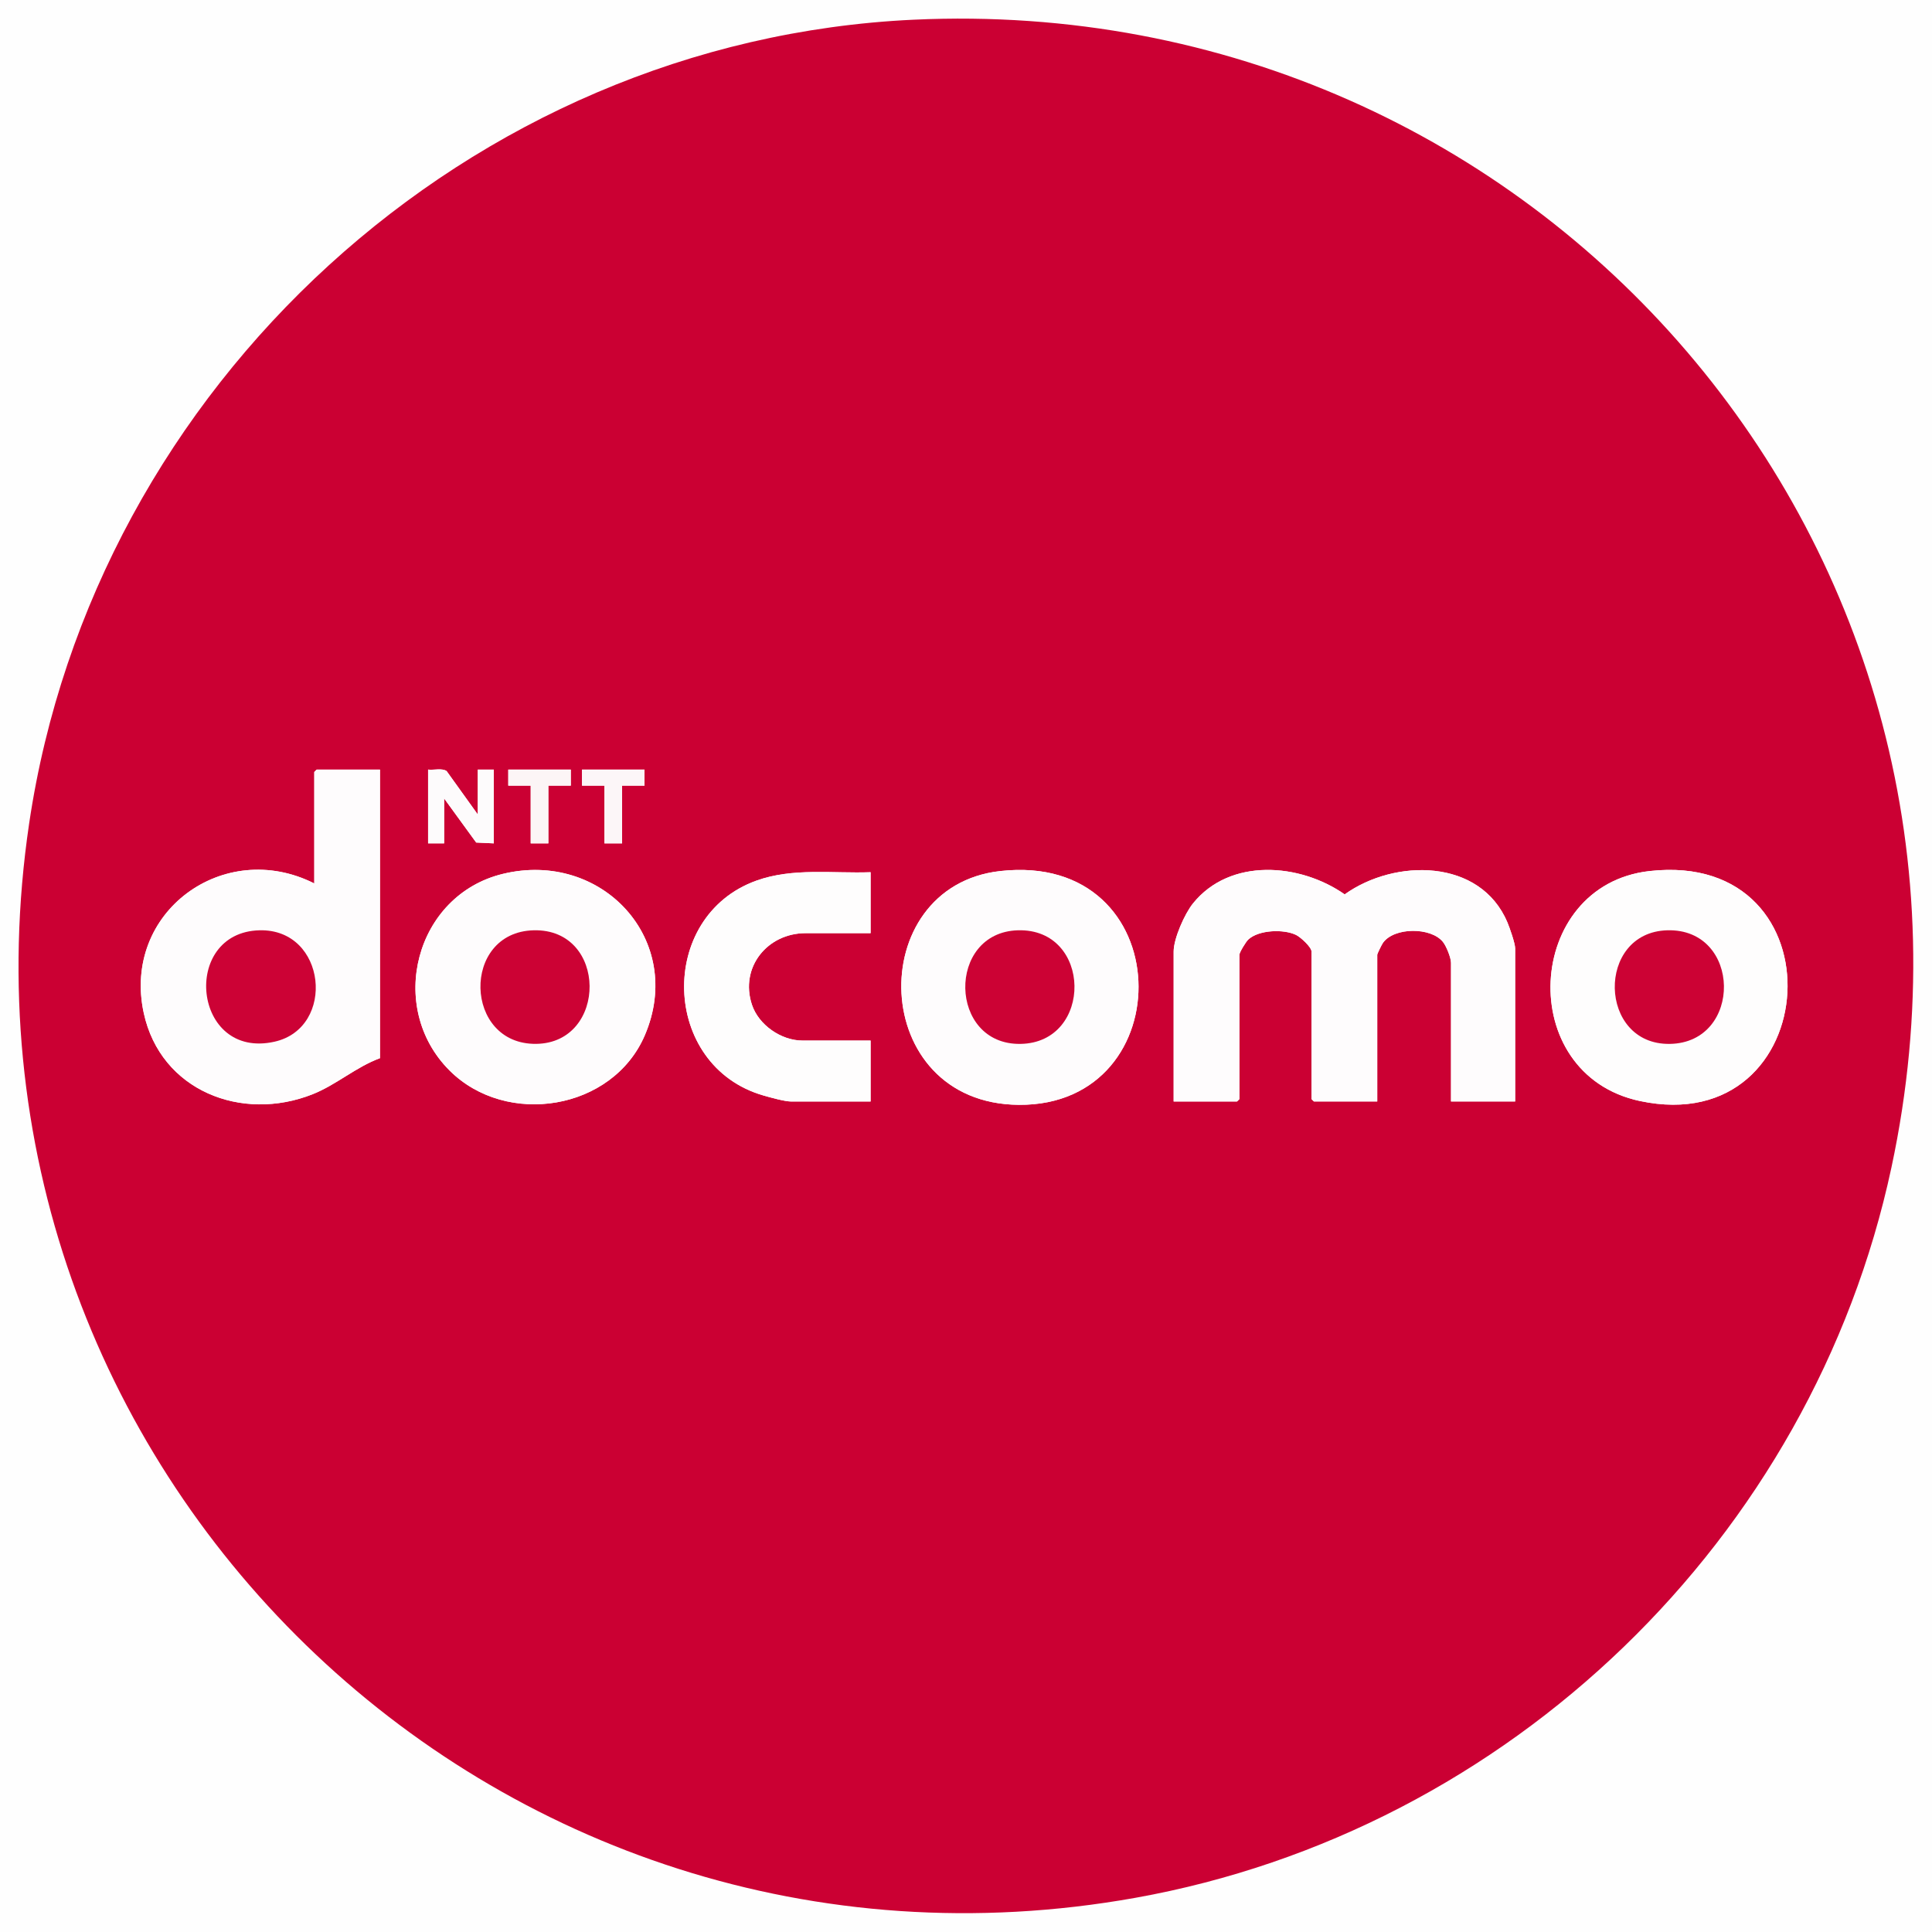
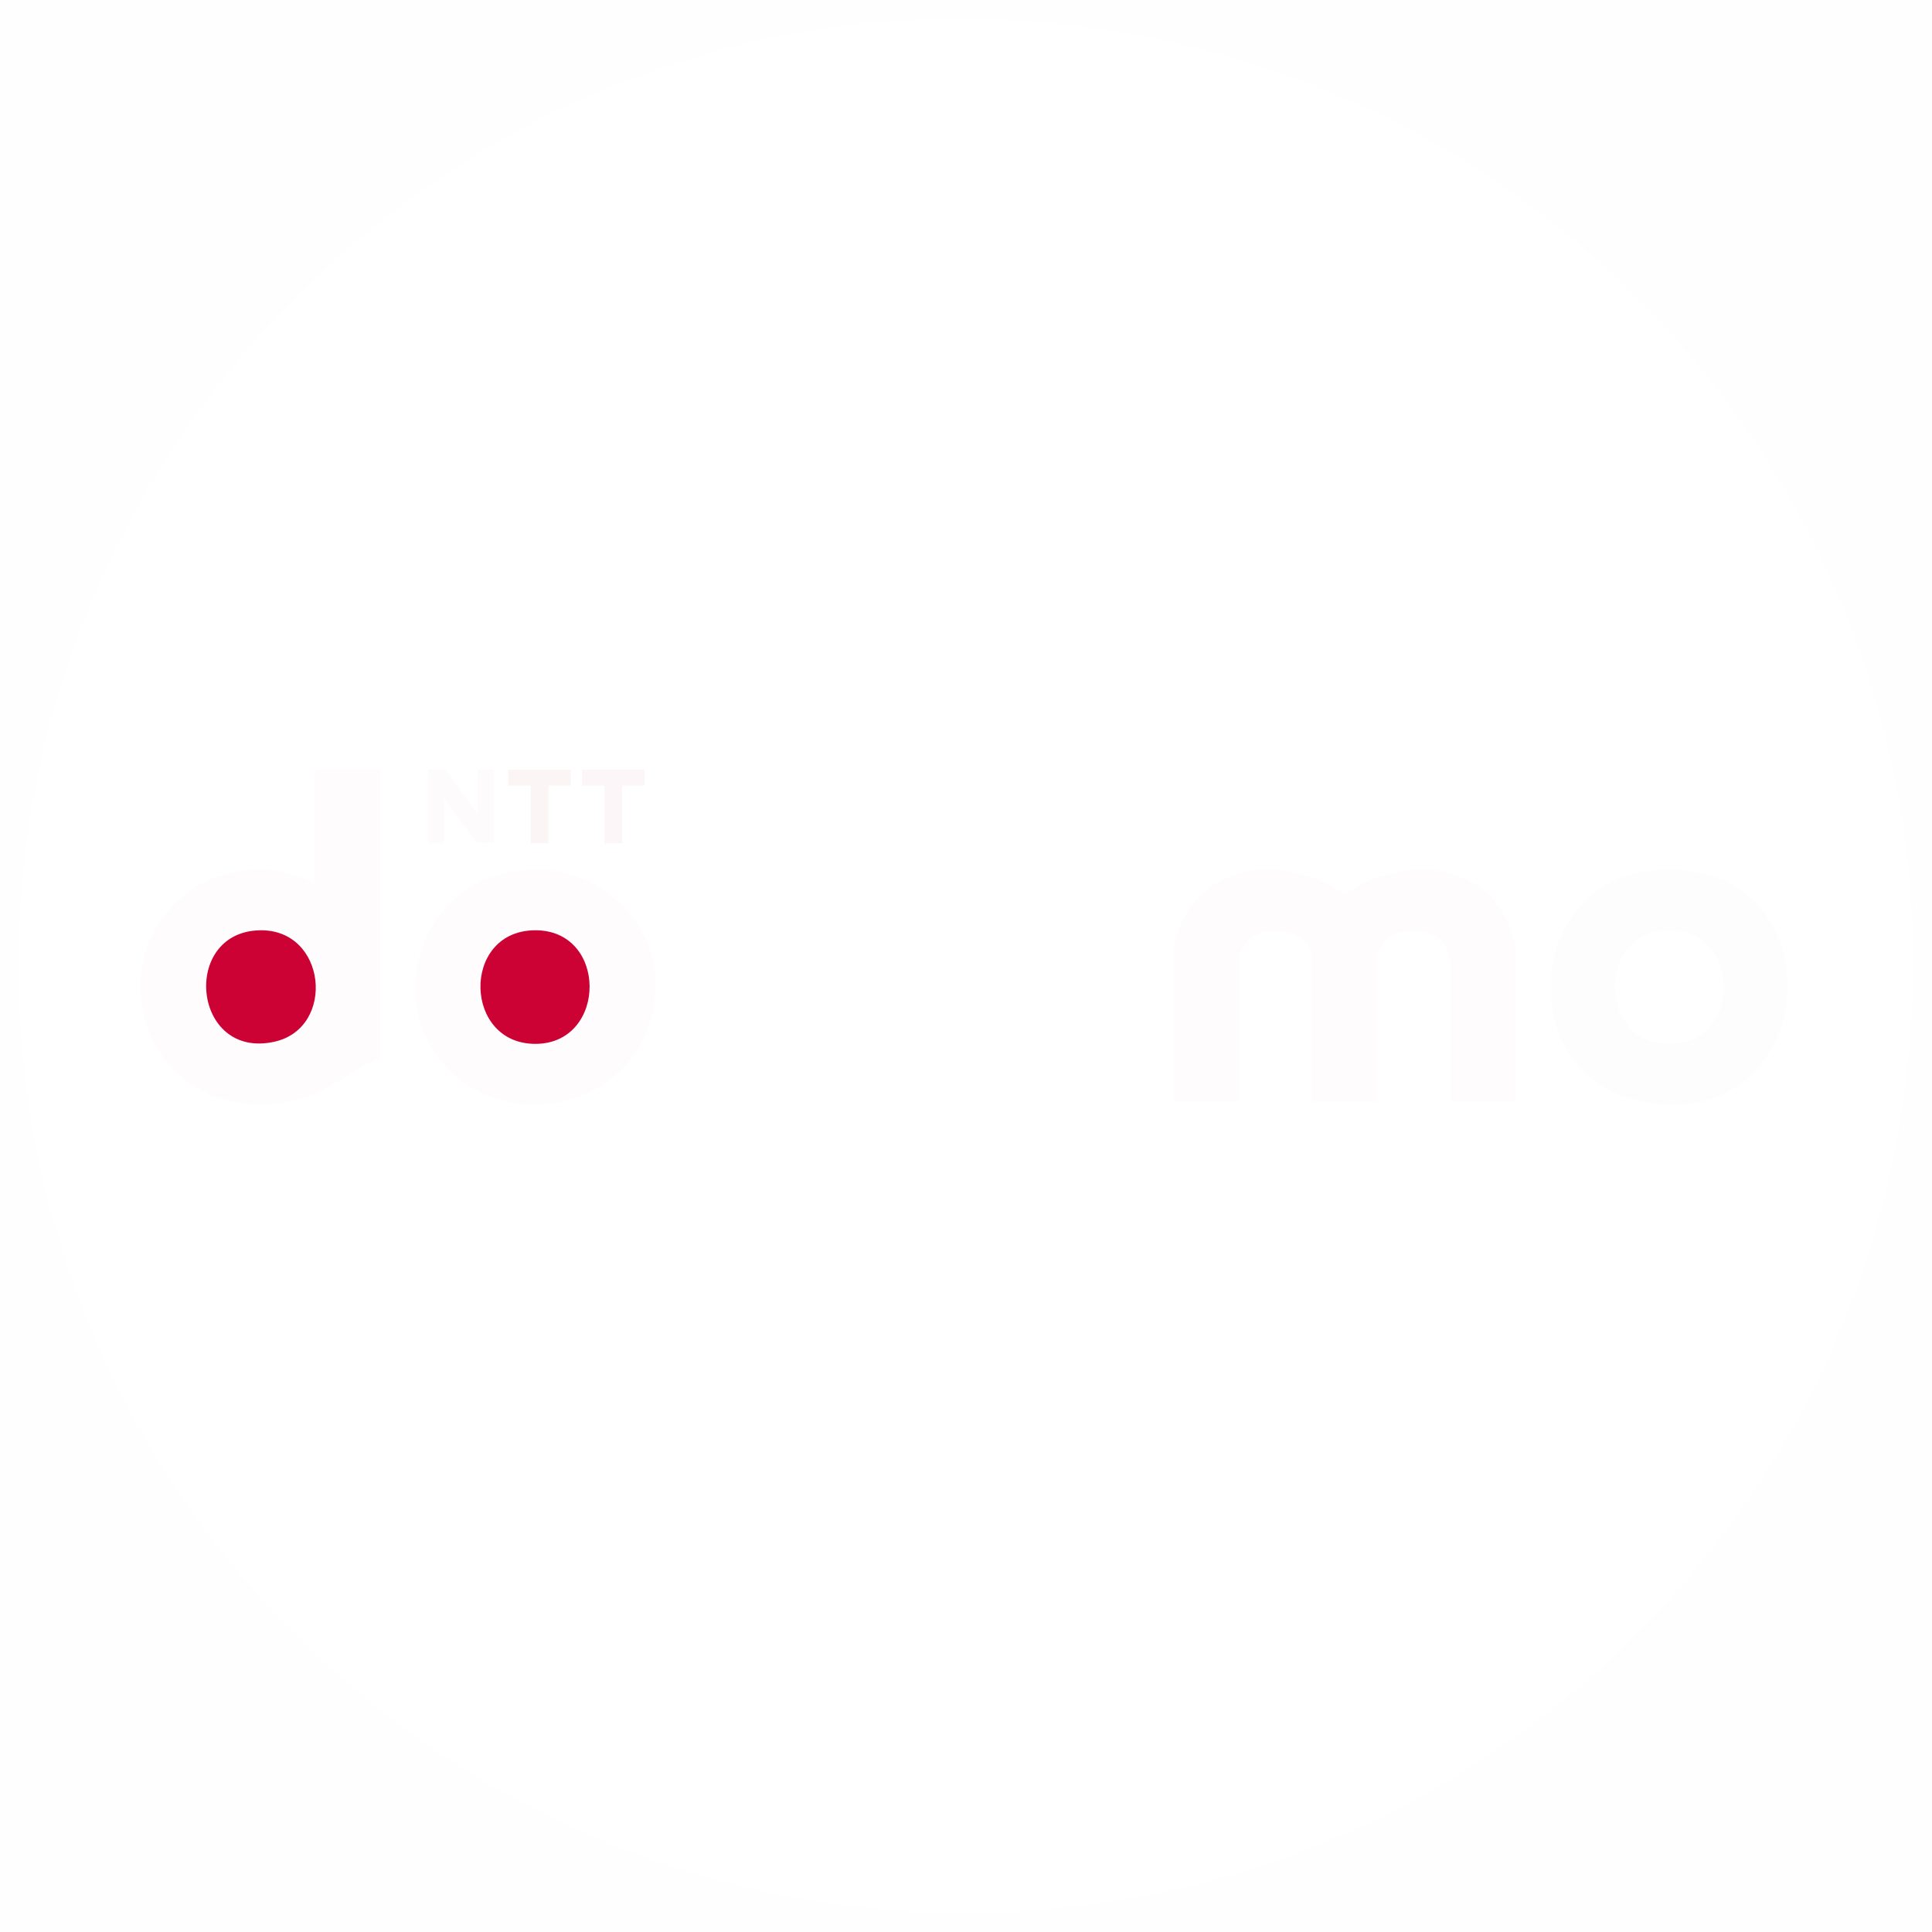
<svg xmlns="http://www.w3.org/2000/svg" version="1.2" baseProfile="tiny-ps" viewBox="0 0 500 500" width="300" height="300">
  <title>NTT DOCOMO, INC.</title>
  <g>
    <rect x="0" y="0" width="500" height="500" fill="#FFFFFF" />
    <path d="M500,0v500H0V0h500ZM236.43,5.1C121.43,10.44,24.31,99.79,7.54,213.14c-24.65,166.59,120.34,307.73,286.31,278.02,96.76-17.32,175.07-92.89,195.65-189C523.66,142.6,398.49-2.42,236.43,5.1Z" fill="#fefefe" />
-     <path d="M236.43,5.1c162.06-7.52,287.23,137.5,253.07,297.05-20.58,96.11-98.89,171.68-195.65,189C127.88,520.87-17.11,379.73,7.54,213.14,24.31,99.79,121.43,10.44,236.43,5.1ZM98.34,199.17h-16.39s-.62.58-.62.62v28.84c-23.4-11.81-49.8,7.42-44.13,33.54,4.37,20.11,25.35,28.3,43.7,21.01,6.15-2.44,11.22-7.05,17.43-9.33v-74.69ZM110.79,199.17v19.09h4.15v-11.62l8.3,11.41,4.56.21v-19.09h-4.15v11.62l-8.06-11.23c-1.14-.83-3.39-.2-4.8-.39ZM147.72,199.17h-16.18v4.15h5.81v14.94h4.56v-14.94h5.81v-4.15ZM166.8,199.17h-16.18v4.15h5.81v14.94h4.56v-14.94h5.81v-4.15ZM116.33,277.03c14.73,14.73,42.21,10.35,50.55-9.12,10.54-24.59-11.06-48-36.77-41.75-22.64,5.51-30.17,34.48-13.79,50.86ZM258.83,225.43c-35.54,4.01-34.15,60.22,4.86,60.5,42.58.3,41.51-65.73-4.86-60.5ZM392.12,285.06v-39.63c0-1.28-1.42-5.34-2-6.71-7.02-16.62-29.13-16.55-42.12-7.26-11.58-8.1-29.68-9.56-39.27,2.36-2.15,2.67-4.99,9.07-4.99,12.44v38.8h16.39s.62-.58.62-.62v-37.34c0-.62,1.71-3.4,2.29-3.94,2.71-2.54,9.19-2.76,12.39-1.2,1.15.56,3.99,3.14,3.99,4.3v38.17s.58.62.62.62h16.39v-37.97c0-.27,1.19-2.67,1.48-3.08,2.92-4.1,12.44-4.09,15.53-.23.86,1.07,2.08,4.1,2.08,5.39v35.89h16.6ZM426.88,225.43c-32.39,3.66-35,52.59-2.48,59.51,48.19,10.25,52.78-65.19,2.48-59.51ZM225.31,225.73c-9.83.35-20.15-1.21-29.56,2.18-25.76,9.27-24.69,47.98,1.86,55.61,1.77.51,5.5,1.55,7.16,1.55h20.54v-15.77h-17.63c-5.51,0-11.36-4.04-13.09-9.31-3.17-9.65,3.99-18.49,13.92-18.49h16.8v-15.77Z" fill="#cb0033" />
    <path d="M392.12,285.06h-16.6v-35.89c0-1.29-1.21-4.32-2.08-5.39-3.1-3.86-12.61-3.87-15.53.23-.3.41-1.48,2.82-1.48,3.08v37.97h-16.39s-.62-.58-.62-.62v-38.17c0-1.16-2.84-3.74-3.99-4.3-3.2-1.57-9.69-1.34-12.39,1.2-.58.54-2.29,3.32-2.29,3.94v37.34s-.58.62-.62.62h-16.39v-38.8c0-3.37,2.84-9.77,4.99-12.44,9.59-11.92,27.69-10.46,39.27-2.36,12.99-9.3,35.11-9.37,42.12,7.26.58,1.37,2,5.43,2,6.71v39.63Z" fill="#fefcfd" />
    <path d="M98.34,199.17v74.69c-6.21,2.28-11.29,6.89-17.43,9.33-18.36,7.29-39.34-.9-43.7-21.01-5.67-26.12,20.72-45.35,44.13-33.54v-28.84s.58-.62.62-.62h16.39ZM67.15,240.76c-20.47.53-17.34,33.59,3.9,28.83,15.97-3.58,13.5-29.28-3.9-28.83Z" fill="#fefcfd" />
-     <path d="M116.33,277.03c-16.38-16.38-8.85-45.35,13.79-50.86,25.7-6.26,47.3,17.16,36.77,41.75-8.34,19.47-35.82,23.85-50.55,9.12ZM138.1,240.76c-18.8.48-18.12,29.65.69,29.39,18.49-.25,18.53-29.89-.69-29.39Z" fill="#fefcfd" />
+     <path d="M116.33,277.03c-16.38-16.38-8.85-45.35,13.79-50.86,25.7-6.26,47.3,17.16,36.77,41.75-8.34,19.47-35.82,23.85-50.55,9.12ZM138.1,240.76c-18.8.48-18.12,29.65.69,29.39,18.49-.25,18.53-29.89-.69-29.39" fill="#fefcfd" />
    <path d="M426.88,225.43c50.3-5.68,45.71,69.77-2.48,59.51-32.52-6.92-29.9-55.86,2.48-59.51ZM431.46,240.76c-18.47.55-17.91,29.69.69,29.4,18.96-.3,18.61-29.97-.69-29.4Z" fill="#fefdfd" />
-     <path d="M258.83,225.43c46.37-5.23,47.44,60.8,4.86,60.5-39.01-.28-40.4-56.48-4.86-60.5ZM263.41,240.76c-18.49.56-17.99,29.69.69,29.4,18.9-.3,18.58-29.98-.69-29.4Z" fill="#fefcfd" />
-     <path d="M225.31,225.73v15.77h-16.8c-9.93,0-17.09,8.84-13.92,18.49,1.73,5.27,7.58,9.31,13.09,9.31h17.63v15.77h-20.54c-1.67,0-5.39-1.04-7.16-1.55-26.55-7.62-27.62-46.33-1.86-55.61,9.41-3.39,19.73-1.83,29.56-2.18Z" fill="#fefdfd" />
    <path d="M110.79,199.17c1.42.18,3.66-.44,4.8.39l8.06,11.23v-11.62h4.15v19.09l-4.56-.21-8.3-11.41v11.62h-4.15v-19.09Z" fill="#fdfbfc" />
    <polygon points="147.72 199.17 147.72 203.32 141.91 203.32 141.91 218.26 137.34 218.26 137.34 203.32 131.54 203.32 131.54 199.17 147.72 199.17" fill="#fcf5f6" />
    <polygon points="166.8 199.17 166.8 203.32 161 203.32 161 218.26 156.43 218.26 156.43 203.32 150.62 203.32 150.62 199.17 166.8 199.17" fill="#fcf6f8" />
    <path d="M67.15,240.76c17.39-.45,19.87,25.25,3.9,28.83-21.24,4.76-24.36-28.3-3.9-28.83Z" fill="#cc0235" />
    <path d="M138.1,240.76c19.22-.49,19.18,29.14.69,29.39-18.81.26-19.49-28.91-.69-29.39Z" fill="#cc0234" />
-     <path d="M431.46,240.76c19.3-.57,19.65,29.1.69,29.4-18.6.29-19.16-28.85-.69-29.4Z" fill="#cc0234" />
-     <path d="M263.41,240.76c19.28-.58,19.59,29.1.69,29.4-18.68.29-19.18-28.84-.69-29.4Z" fill="#cc0234" />
  </g>
</svg>